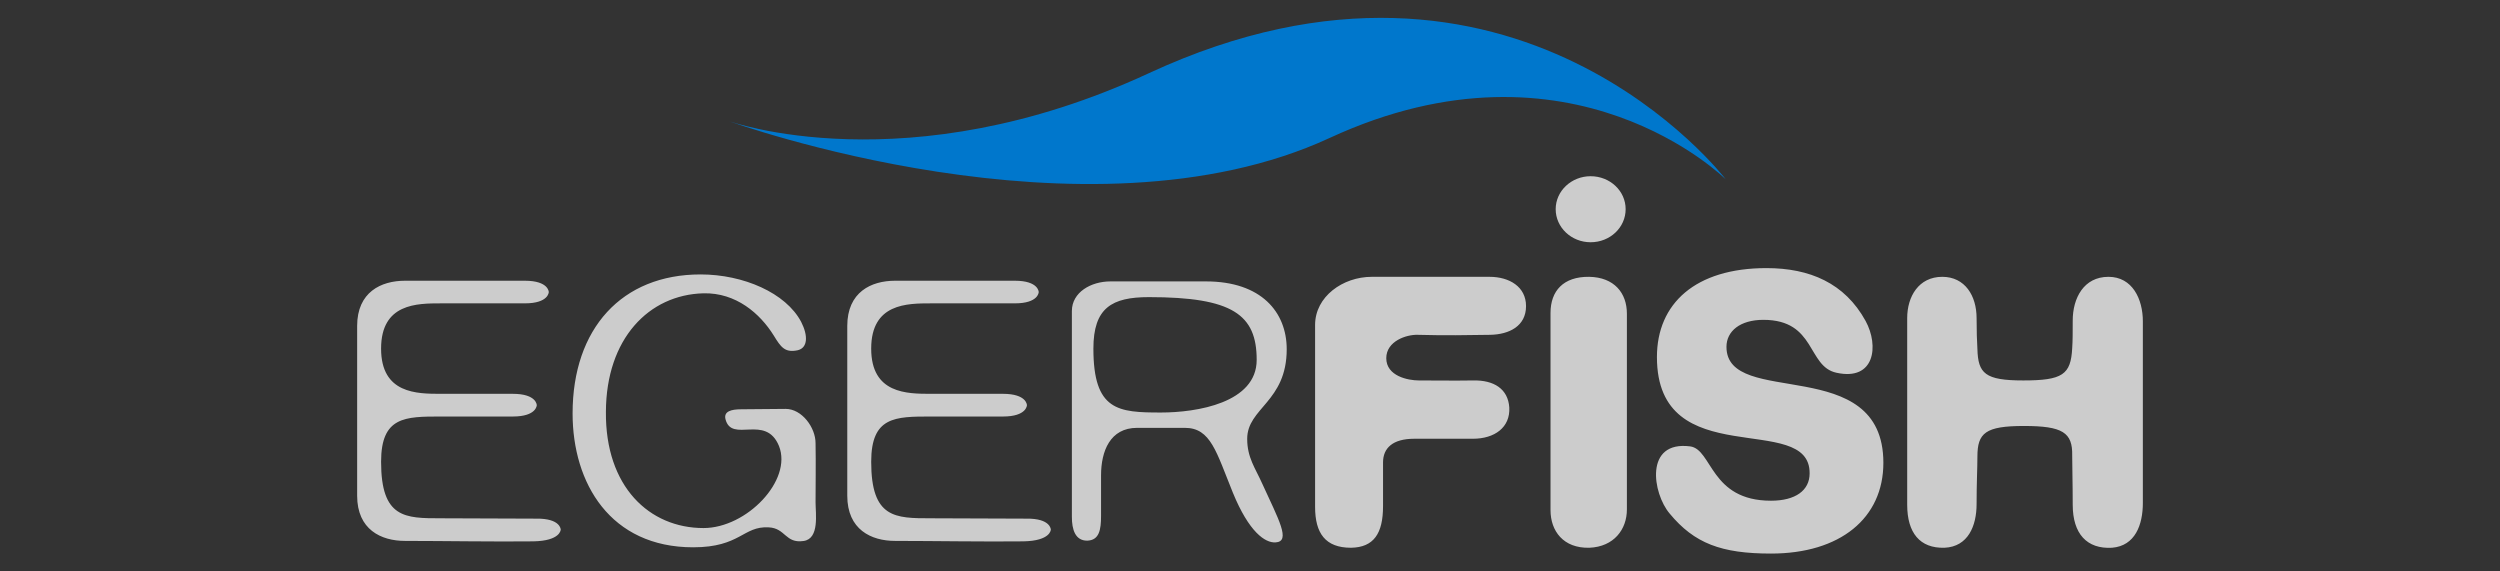
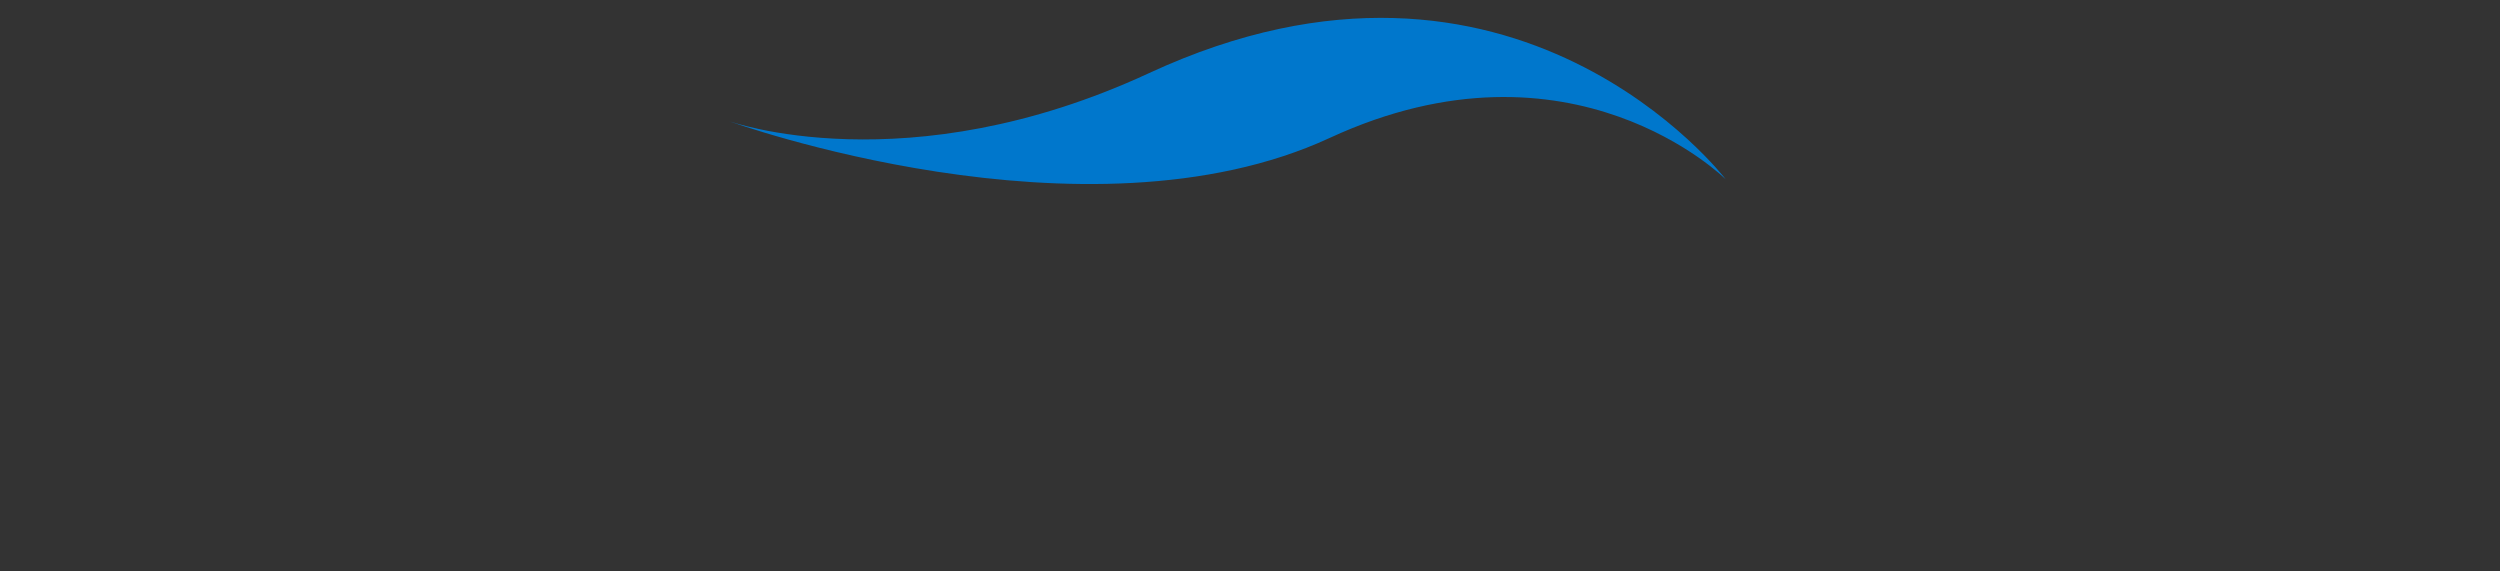
<svg xmlns="http://www.w3.org/2000/svg" id="logotype" viewBox="0 0 140 32" style="background-color:#ffffff00" version="1.1" xml:space="preserve" x="0px" y="0px" width="140px" height="32px">
  <rect x="0" y="0" width="140" height="32" fill="#333333" stroke="none" />
  <path id="wave" fill="#0077cc" d="M 40.788 6.772 C 40.788 6.772 50.758 10.396 64.346 4.095 C 84.866 -5.421 96.643 10.045 96.643 10.045 C 96.643 10.045 88.037 1.449 74.46 7.726 C 60.788 14.044 40.788 6.772 40.788 6.772 Z" />
-   <path id="text" opacity="0.75" fill="#ffffff" d="M 87.118 11.713 C 87.118 10.695 87.999 9.868 89.074 9.868 C 90.163 9.868 91.036 10.695 91.036 11.713 C 91.036 12.739 90.163 13.566 89.074 13.566 C 87.999 13.566 87.118 12.739 87.118 11.713 ZM 22.682 15.721 C 21.341 15.721 20 16.355 20 18.254 L 20 27.759 C 20 29.658 21.341 30.291 22.682 30.291 C 24.734 30.291 27.771 30.342 29.858 30.316 C 31.4 30.291 31.4 29.658 31.4 29.658 C 31.4 29.658 31.4 29.024 30.028 29.044 C 30.028 29.044 26.035 29.024 24.694 29.024 C 22.682 29.024 21.341 29.024 21.341 25.859 C 21.341 23.325 22.682 23.325 24.694 23.325 C 26.035 23.325 27.377 23.325 28.718 23.325 C 30.059 23.325 30.059 22.689 30.059 22.689 C 30.059 22.689 30.059 22.054 28.718 22.054 C 28.045 22.054 24.694 22.054 24.694 22.054 C 23.351 22.054 21.341 22.054 21.341 19.522 C 21.341 16.988 23.351 16.988 24.694 16.988 L 29.391 16.988 C 30.731 16.988 30.731 16.355 30.731 16.355 C 30.731 16.355 30.731 15.721 29.391 15.721 L 29.391 15.721 M 45.671 28.125 C 45.671 27.128 45.692 25.972 45.671 24.817 C 45.671 23.936 44.901 22.898 43.999 22.898 L 41.509 22.92 C 40.948 22.92 40.522 23.035 40.626 23.471 C 40.972 24.841 42.875 23.154 43.623 24.976 C 44.386 26.893 41.818 29.571 39.396 29.571 C 36.373 29.571 33.889 27.264 33.931 23.055 C 33.946 18.965 36.334 16.504 39.396 16.425 C 41.216 16.383 42.563 17.556 43.33 18.79 C 43.726 19.436 43.951 19.769 44.675 19.613 C 45.242 19.476 45.257 18.79 44.866 18.027 C 44.011 16.402 41.629 15.368 39.231 15.368 C 34.819 15.368 32.065 18.399 32.065 23.154 C 32.065 27.069 34.183 30.649 38.818 30.649 C 41.466 30.649 41.609 29.452 43.041 29.532 C 43.999 29.571 43.972 30.451 45.006 30.295 C 45.899 30.16 45.671 28.767 45.671 28.125 ZM 72.056 19.556 C 72.056 17.481 70.634 15.759 67.538 15.759 L 62.179 15.759 C 61.1 15.759 60.025 16.365 60.025 17.418 L 60.025 28.946 C 60.025 29.649 60.21 30.277 60.88 30.277 C 61.559 30.256 61.659 29.669 61.659 28.886 L 61.659 26.615 C 61.659 25.27 62.163 23.96 63.677 23.96 C 64.264 23.96 65.852 23.96 66.355 23.96 C 67.806 23.96 68.113 25.313 69.04 27.589 C 69.945 29.799 70.846 30.409 71.431 30.375 C 72.307 30.324 71.602 29.095 70.682 27.077 C 70.294 26.207 69.843 25.629 69.843 24.575 C 69.843 22.842 72.056 22.509 72.056 19.556 ZM 70.374 20.153 C 70.374 22.561 67.021 23.101 65.016 23.101 C 62.621 23.101 61.23 23.007 61.23 19.522 C 61.23 17.236 62.263 16.639 64.338 16.639 C 69.033 16.639 70.374 17.622 70.374 20.153 ZM 85.458 17.141 C 85.458 16.055 84.52 15.502 83.415 15.502 C 82.552 15.502 77.794 15.502 76.818 15.502 C 75.201 15.502 73.645 16.609 73.645 18.197 L 73.645 28.385 C 73.645 29.856 74.213 30.674 75.655 30.674 C 76.932 30.654 77.45 29.877 77.45 28.345 L 77.45 25.895 C 77.45 25.098 77.984 24.57 79.198 24.57 L 82.483 24.57 C 83.696 24.57 84.582 23.936 84.52 22.817 C 84.45 21.774 83.653 21.28 82.498 21.305 C 81.401 21.323 80.424 21.305 79.456 21.305 C 78.85 21.305 77.631 21.062 77.631 20.058 C 77.631 19.1 78.766 18.728 79.391 18.75 C 80.973 18.793 82.138 18.769 83.452 18.75 C 84.52 18.728 85.458 18.262 85.458 17.141 ZM 91.106 28.53 L 91.106 17.568 C 91.106 16.402 90.392 15.527 88.994 15.502 C 87.546 15.483 86.829 16.297 86.829 17.522 C 86.829 18.914 86.829 26.939 86.829 28.569 C 86.829 29.735 87.546 30.714 89.012 30.674 C 90.375 30.615 91.106 29.652 91.106 28.53 ZM 105.469 25.918 C 105.469 19.731 96.682 22.895 96.682 19.423 C 96.682 18.545 97.448 17.911 98.748 17.911 C 101.71 17.911 101.191 20.529 102.848 20.875 C 104.99 21.343 105.231 19.366 104.475 17.976 C 103.306 15.848 101.339 15.014 98.921 15.014 C 94.942 15.014 92.788 16.997 92.788 19.995 C 92.788 26.592 101.366 22.979 101.339 26.508 C 101.339 27.468 100.541 28.04 99.176 28.04 C 95.765 28.04 95.897 25.163 94.647 24.997 C 92.069 24.669 92.546 27.634 93.499 28.757 C 94.883 30.43 96.393 31 99.176 31 C 103.05 31 105.469 29.018 105.469 25.918 ZM 120 28.161 L 120 17.995 C 120 16.751 119.417 15.502 118.074 15.502 C 116.696 15.502 116.072 16.688 116.072 17.953 C 116.072 18.587 116.072 19.1 116.043 19.506 C 115.965 20.977 115.505 21.305 113.302 21.305 C 111.16 21.305 110.773 20.915 110.735 19.549 C 110.709 19.12 110.689 18.526 110.689 17.812 C 110.689 16.566 110.041 15.502 108.768 15.502 C 107.446 15.502 106.803 16.609 106.803 17.812 L 106.803 28.265 C 106.803 29.838 107.51 30.714 108.893 30.674 C 110.213 30.615 110.689 29.451 110.689 28.226 C 110.689 27.061 110.735 26.205 110.735 25.569 C 110.735 24.242 111.186 23.855 113.345 23.855 C 115.505 23.855 116.072 24.222 116.043 25.51 C 116.043 26.142 116.072 27.041 116.072 28.265 C 116.072 29.894 116.867 30.755 118.272 30.674 C 119.571 30.569 120 29.389 120 28.161 ZM 50.127 15.721 C 48.787 15.721 47.447 16.355 47.447 18.254 L 47.447 27.759 C 47.447 29.658 48.787 30.291 50.127 30.291 C 52.176 30.291 55.209 30.342 57.301 30.316 C 58.846 30.291 58.846 29.658 58.846 29.658 C 58.846 29.658 58.846 29.024 57.476 29.044 C 57.476 29.044 53.48 29.024 52.138 29.024 C 50.127 29.024 48.787 29.024 48.787 25.859 C 48.787 23.325 50.127 23.325 52.138 23.325 C 53.48 23.325 54.824 23.325 56.166 23.325 C 57.508 23.325 57.508 22.689 57.508 22.689 C 57.508 22.689 57.508 22.054 56.166 22.054 C 55.489 22.054 52.138 22.054 52.138 22.054 C 50.794 22.054 48.787 22.054 48.787 19.522 C 48.787 16.988 50.794 16.988 52.138 16.988 L 56.83 16.988 C 58.168 16.988 58.168 16.355 58.168 16.355 C 58.168 16.355 58.168 15.721 56.83 15.721 L 50.127 15.721 Z" />
</svg>